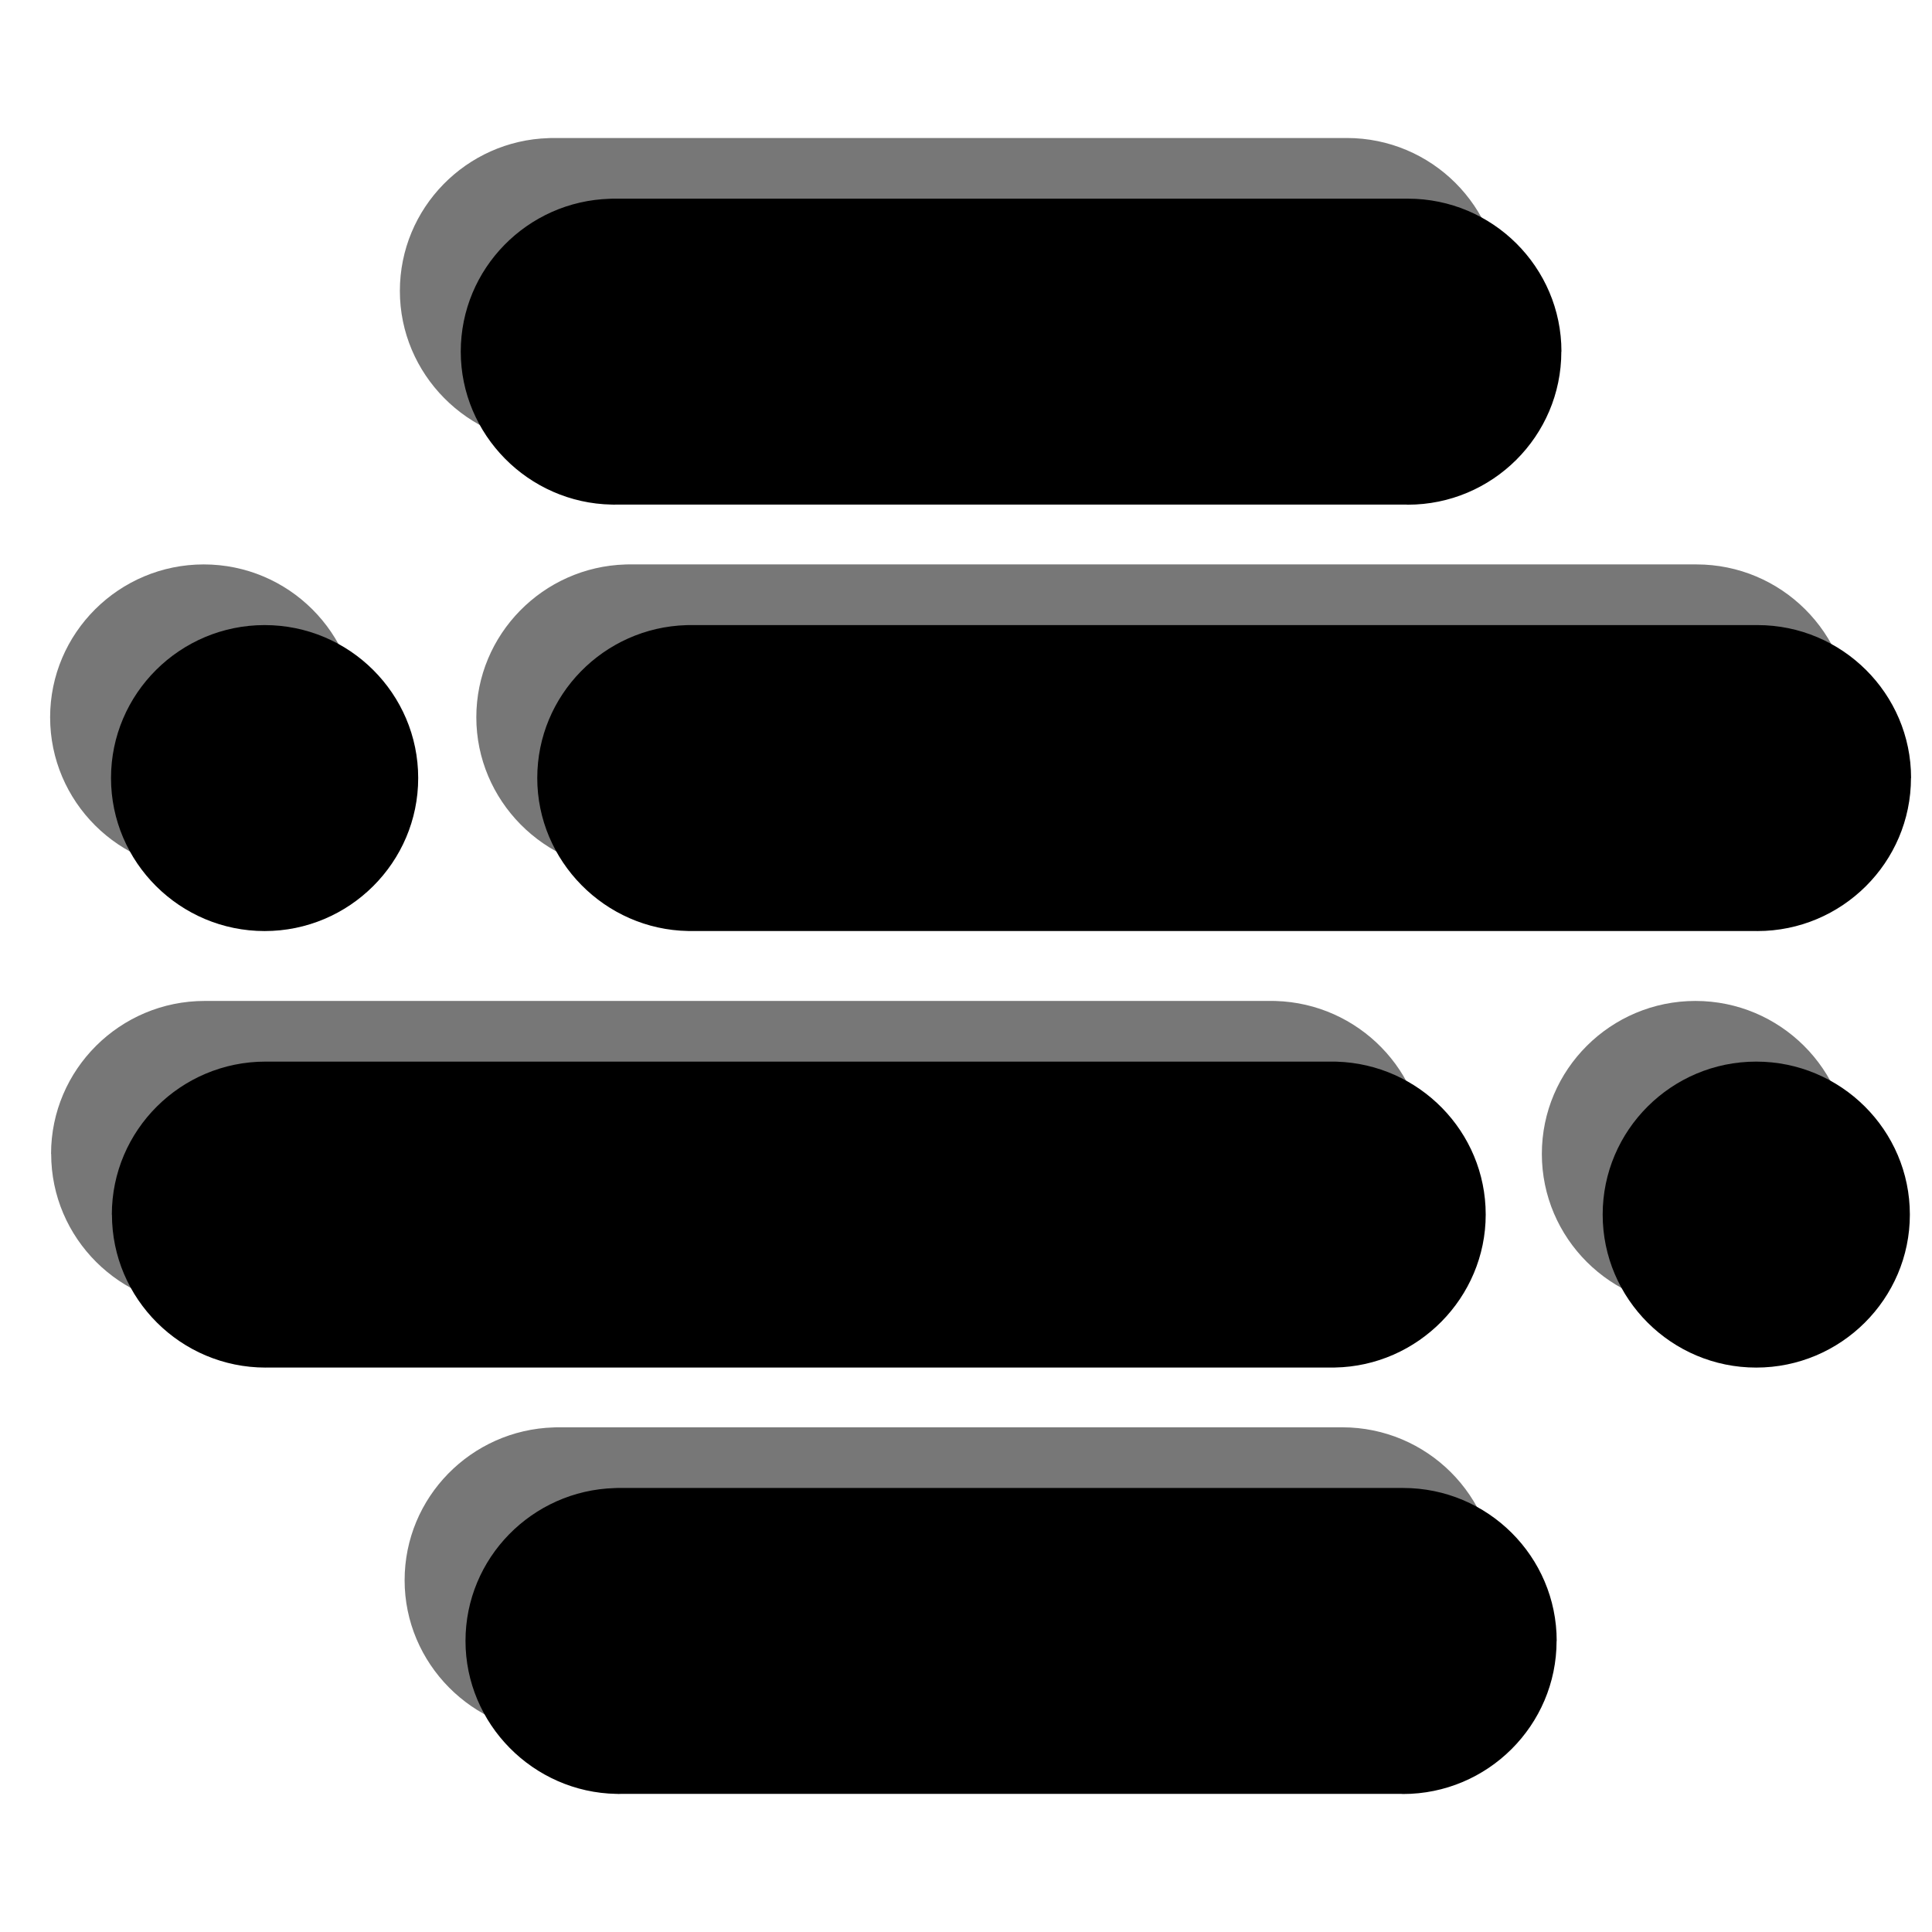
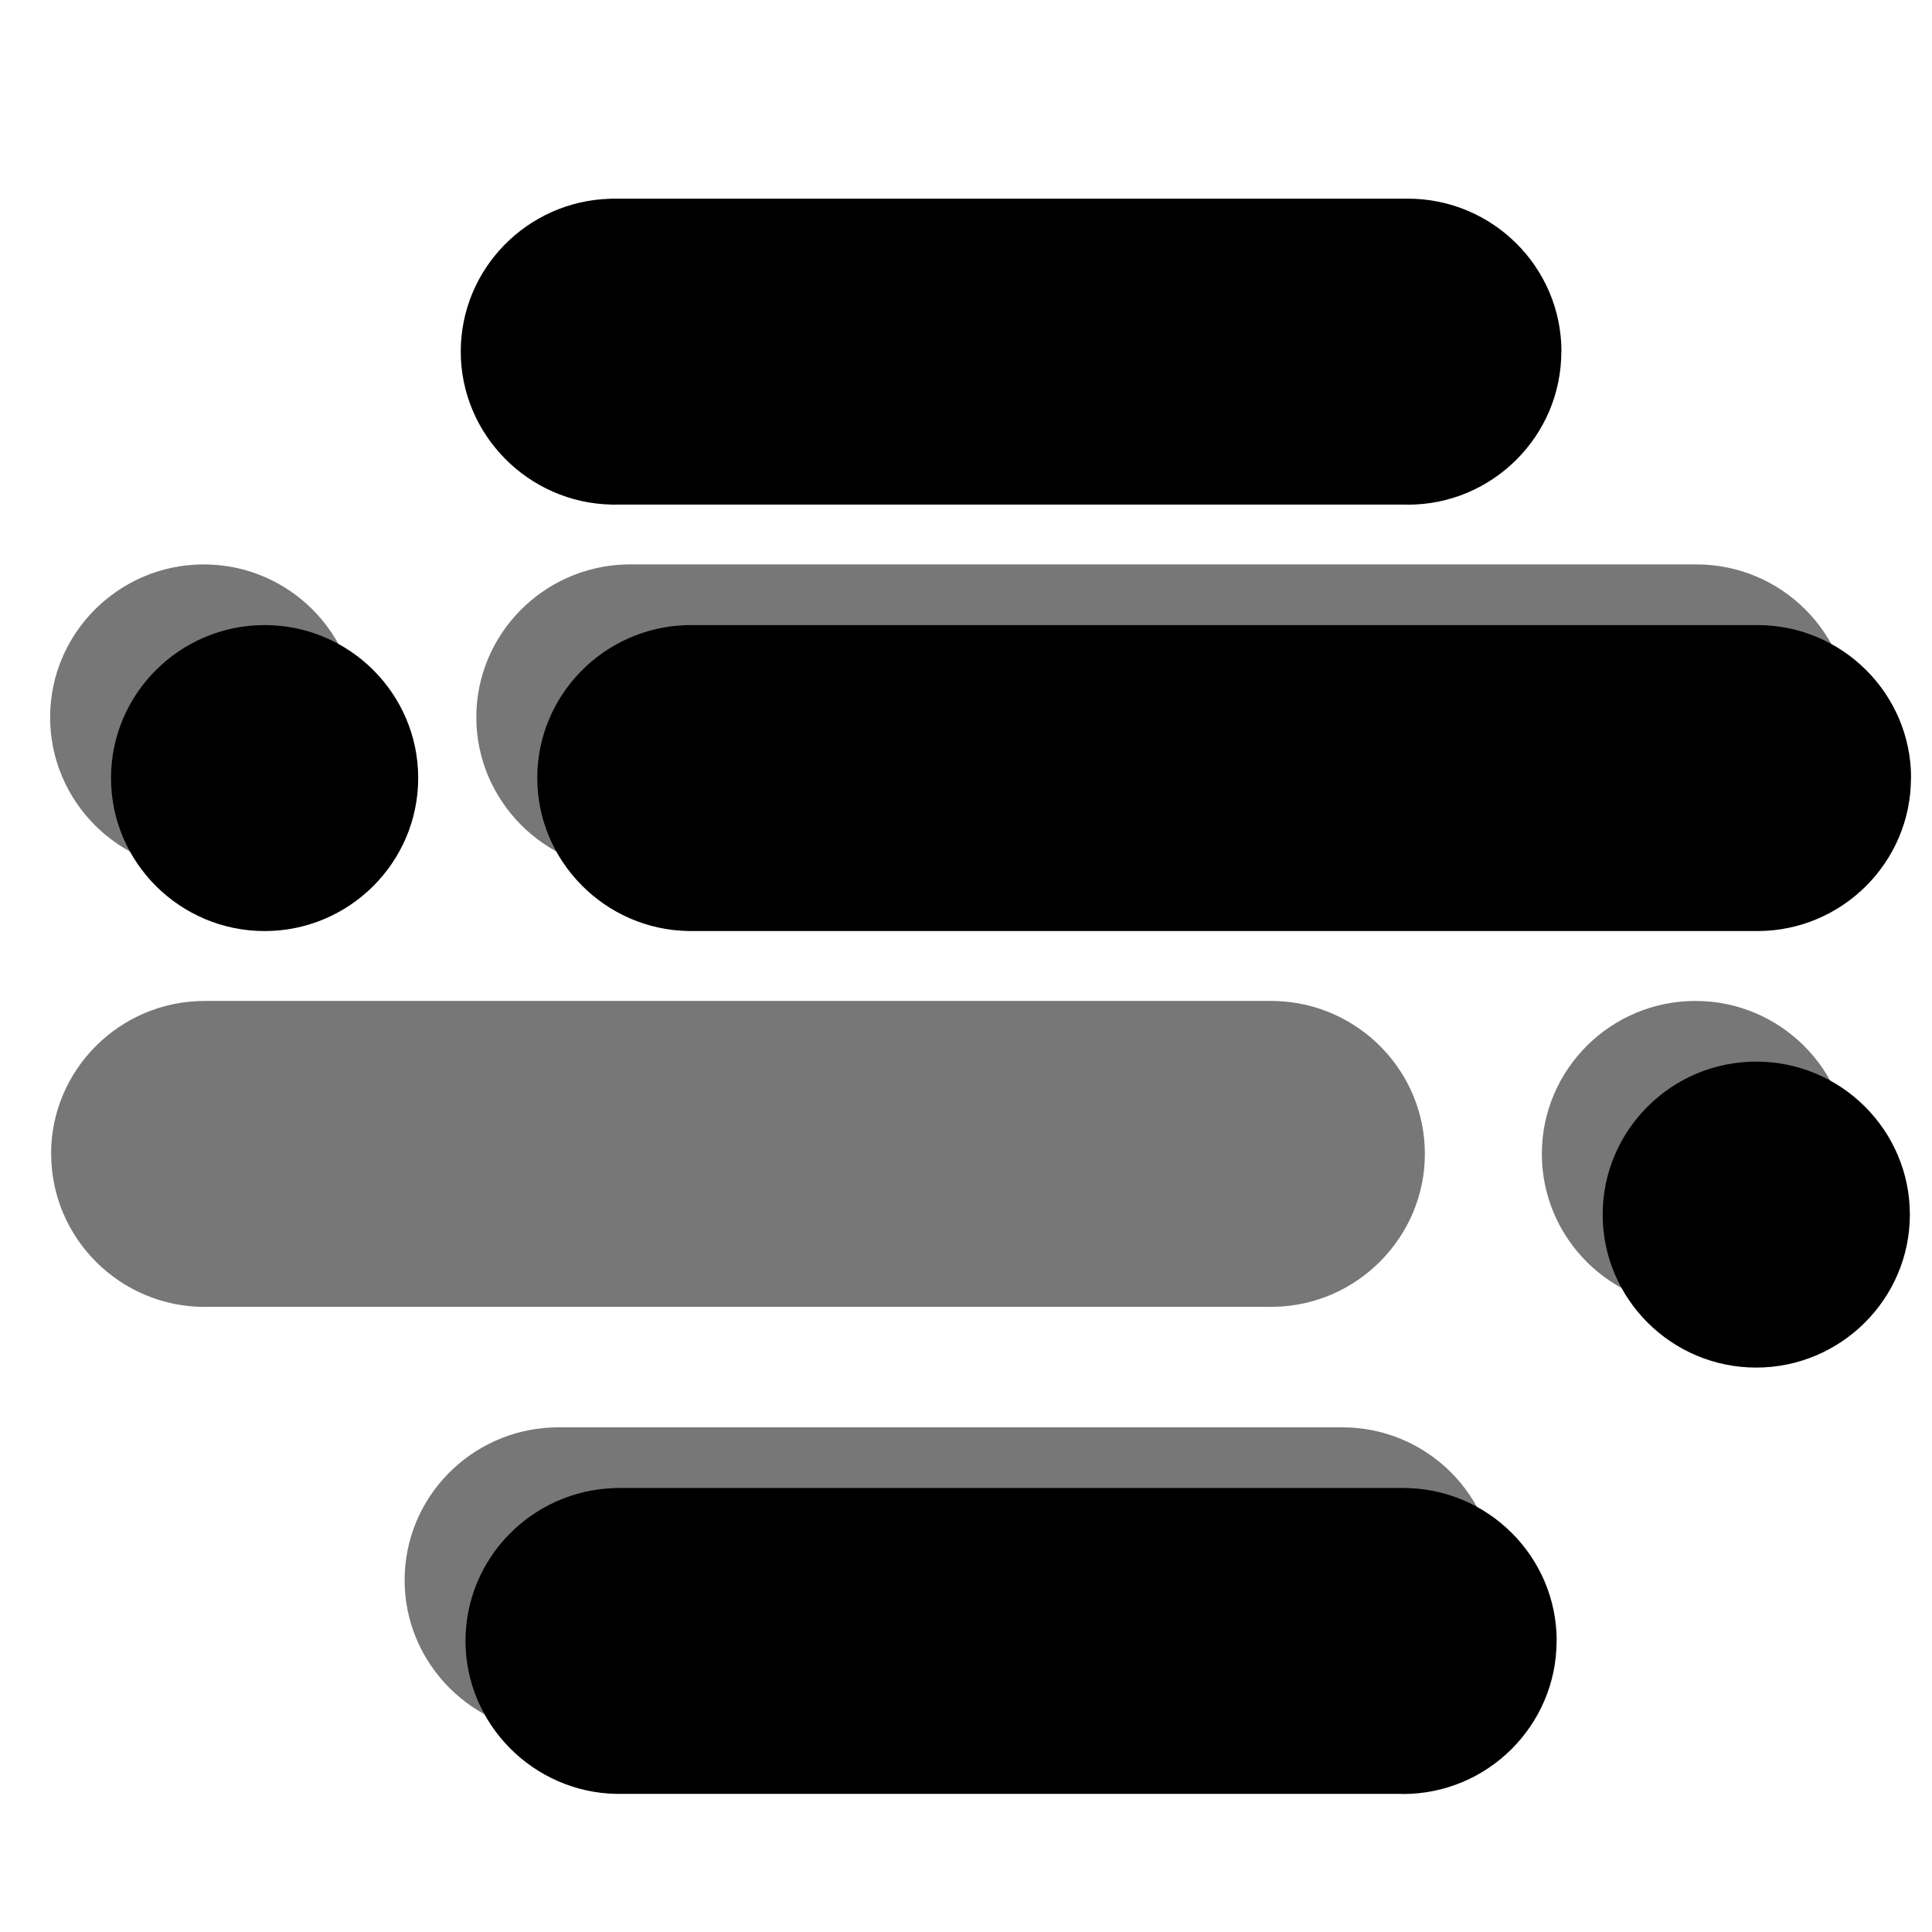
<svg xmlns="http://www.w3.org/2000/svg" width="200" height="200" viewBox="0 0 35 30" fill="none">
  <g clip-path="url(#clip0_9672_90525)">
-     <path d="M27.182 2.771C27.182 4.3 25.934 5.544 24.4 5.544C24.393 5.544 24.381 5.542 24.371 5.542H10.053C10.025 5.544 10.01 5.544 9.991 5.542H9.979C8.469 5.514 7.244 4.275 7.244 2.771C7.244 1.267 8.449 0.046 9.941 0.002C9.958 0 9.972 0 9.989 0H24.398C25.934 0 27.18 1.243 27.18 2.771" fill="#777777" />
    <path d="M28.285 3.87C28.285 5.399 27.037 6.643 25.503 6.643C25.496 6.643 25.484 6.641 25.474 6.641H11.156C11.129 6.643 11.113 6.643 11.094 6.641H11.082C9.573 6.613 8.347 5.374 8.347 3.87C8.347 2.366 9.554 1.145 11.048 1.101C11.065 1.099 11.079 1.099 11.096 1.099H25.505C27.04 1.099 28.287 2.342 28.287 3.87" fill="black" />
    <path d="M27.096 26.128C27.096 27.656 25.848 28.901 24.314 28.901C24.307 28.901 24.295 28.899 24.285 28.899H10.139C10.111 28.901 10.096 28.901 10.077 28.899H10.065C8.555 28.872 7.33 27.632 7.33 26.128C7.33 24.624 8.536 23.404 10.031 23.359C10.048 23.357 10.062 23.357 10.079 23.357H24.316C25.851 23.357 27.097 24.6 27.097 26.128" fill="#777777" />
-     <path d="M28.199 27.227C28.199 28.755 26.951 30 25.417 30C25.41 30 25.398 29.998 25.388 29.998H11.242C11.215 30 11.199 30 11.18 29.998H11.168C9.659 29.971 8.433 28.731 8.433 27.227C8.433 25.724 9.64 24.503 11.134 24.458C11.151 24.456 11.165 24.456 11.182 24.456H25.419C26.954 24.456 28.201 25.7 28.201 27.227" fill="black" />
+     <path d="M28.199 27.227C28.199 28.755 26.951 30 25.417 30C25.41 30 25.398 29.998 25.388 29.998H11.242H11.168C9.659 29.971 8.433 28.731 8.433 27.227C8.433 25.724 9.64 24.503 11.134 24.458C11.151 24.456 11.165 24.456 11.182 24.456H25.419C26.954 24.456 28.201 25.7 28.201 27.227" fill="black" />
    <path d="M6.473 10.495C6.473 12.023 5.225 13.268 3.691 13.268C2.157 13.268 0.908 12.023 0.908 10.495C0.908 8.968 2.157 7.725 3.691 7.725C5.225 7.725 6.473 8.968 6.473 10.495Z" fill="#777777" />
    <path d="M33.516 10.495C33.516 12.023 32.266 13.268 30.733 13.268C30.726 13.268 30.714 13.268 30.703 13.266H11.44C11.413 13.268 11.394 13.268 11.375 13.266H11.364C9.855 13.241 8.629 11.999 8.629 10.495C8.629 8.992 9.838 7.771 11.33 7.726C11.346 7.725 11.361 7.725 11.377 7.725H30.734C32.268 7.725 33.518 8.968 33.518 10.495" fill="#777777" />
    <path d="M7.576 11.595C7.576 13.122 6.328 14.367 4.794 14.367C3.261 14.367 2.011 13.122 2.011 11.595C2.011 10.067 3.261 8.824 4.794 8.824C6.328 8.824 7.576 10.067 7.576 11.595Z" fill="black" />
    <path d="M34.619 11.595C34.619 13.122 33.37 14.367 31.836 14.367C31.829 14.367 31.817 14.367 31.807 14.366H12.544C12.516 14.367 12.497 14.367 12.478 14.366H12.468C10.958 14.34 9.733 13.098 9.733 11.595C9.733 10.091 10.941 8.87 12.434 8.825C12.449 8.824 12.464 8.824 12.48 8.824H31.838C33.371 8.824 34.621 10.067 34.621 11.595" fill="black" />
    <path d="M27.932 18.404C27.932 19.931 29.18 21.176 30.714 21.176C32.247 21.176 33.497 19.931 33.497 18.404C33.497 16.876 32.247 15.633 30.714 15.633C29.18 15.633 27.932 16.876 27.932 18.404Z" fill="#777777" />
    <path d="M0.927 18.404C0.927 19.931 2.176 21.176 3.71 21.176C3.717 21.176 3.729 21.176 3.739 21.174H23.002C23.03 21.176 23.049 21.176 23.068 21.174H23.08C24.588 21.149 25.813 19.907 25.813 18.404C25.813 16.9 24.605 15.679 23.112 15.634C23.097 15.633 23.081 15.633 23.066 15.633H3.708C2.174 15.633 0.925 16.876 0.925 18.404" fill="#777777" />
    <path d="M29.034 19.503C29.034 21.03 30.282 22.275 31.815 22.275C33.349 22.275 34.599 21.03 34.599 19.503C34.599 17.975 33.349 16.732 31.815 16.732C30.282 16.732 29.034 17.975 29.034 19.503Z" fill="black" />
-     <path d="M2.028 19.503C2.028 21.03 3.278 22.275 4.812 22.275C4.818 22.275 4.83 22.275 4.841 22.274H24.104C24.131 22.275 24.15 22.275 24.169 22.274H24.181C25.689 22.248 26.915 21.006 26.915 19.503C26.915 17.999 25.706 16.778 24.214 16.733C24.199 16.732 24.183 16.732 24.168 16.732H4.81C3.276 16.732 2.026 17.975 2.026 19.503" fill="black" />
  </g>
  <defs>
    <clipPath id="clip0_9672_90525">
      <rect width="35" height="30" fill="white" />
    </clipPath>
  </defs>
</svg>